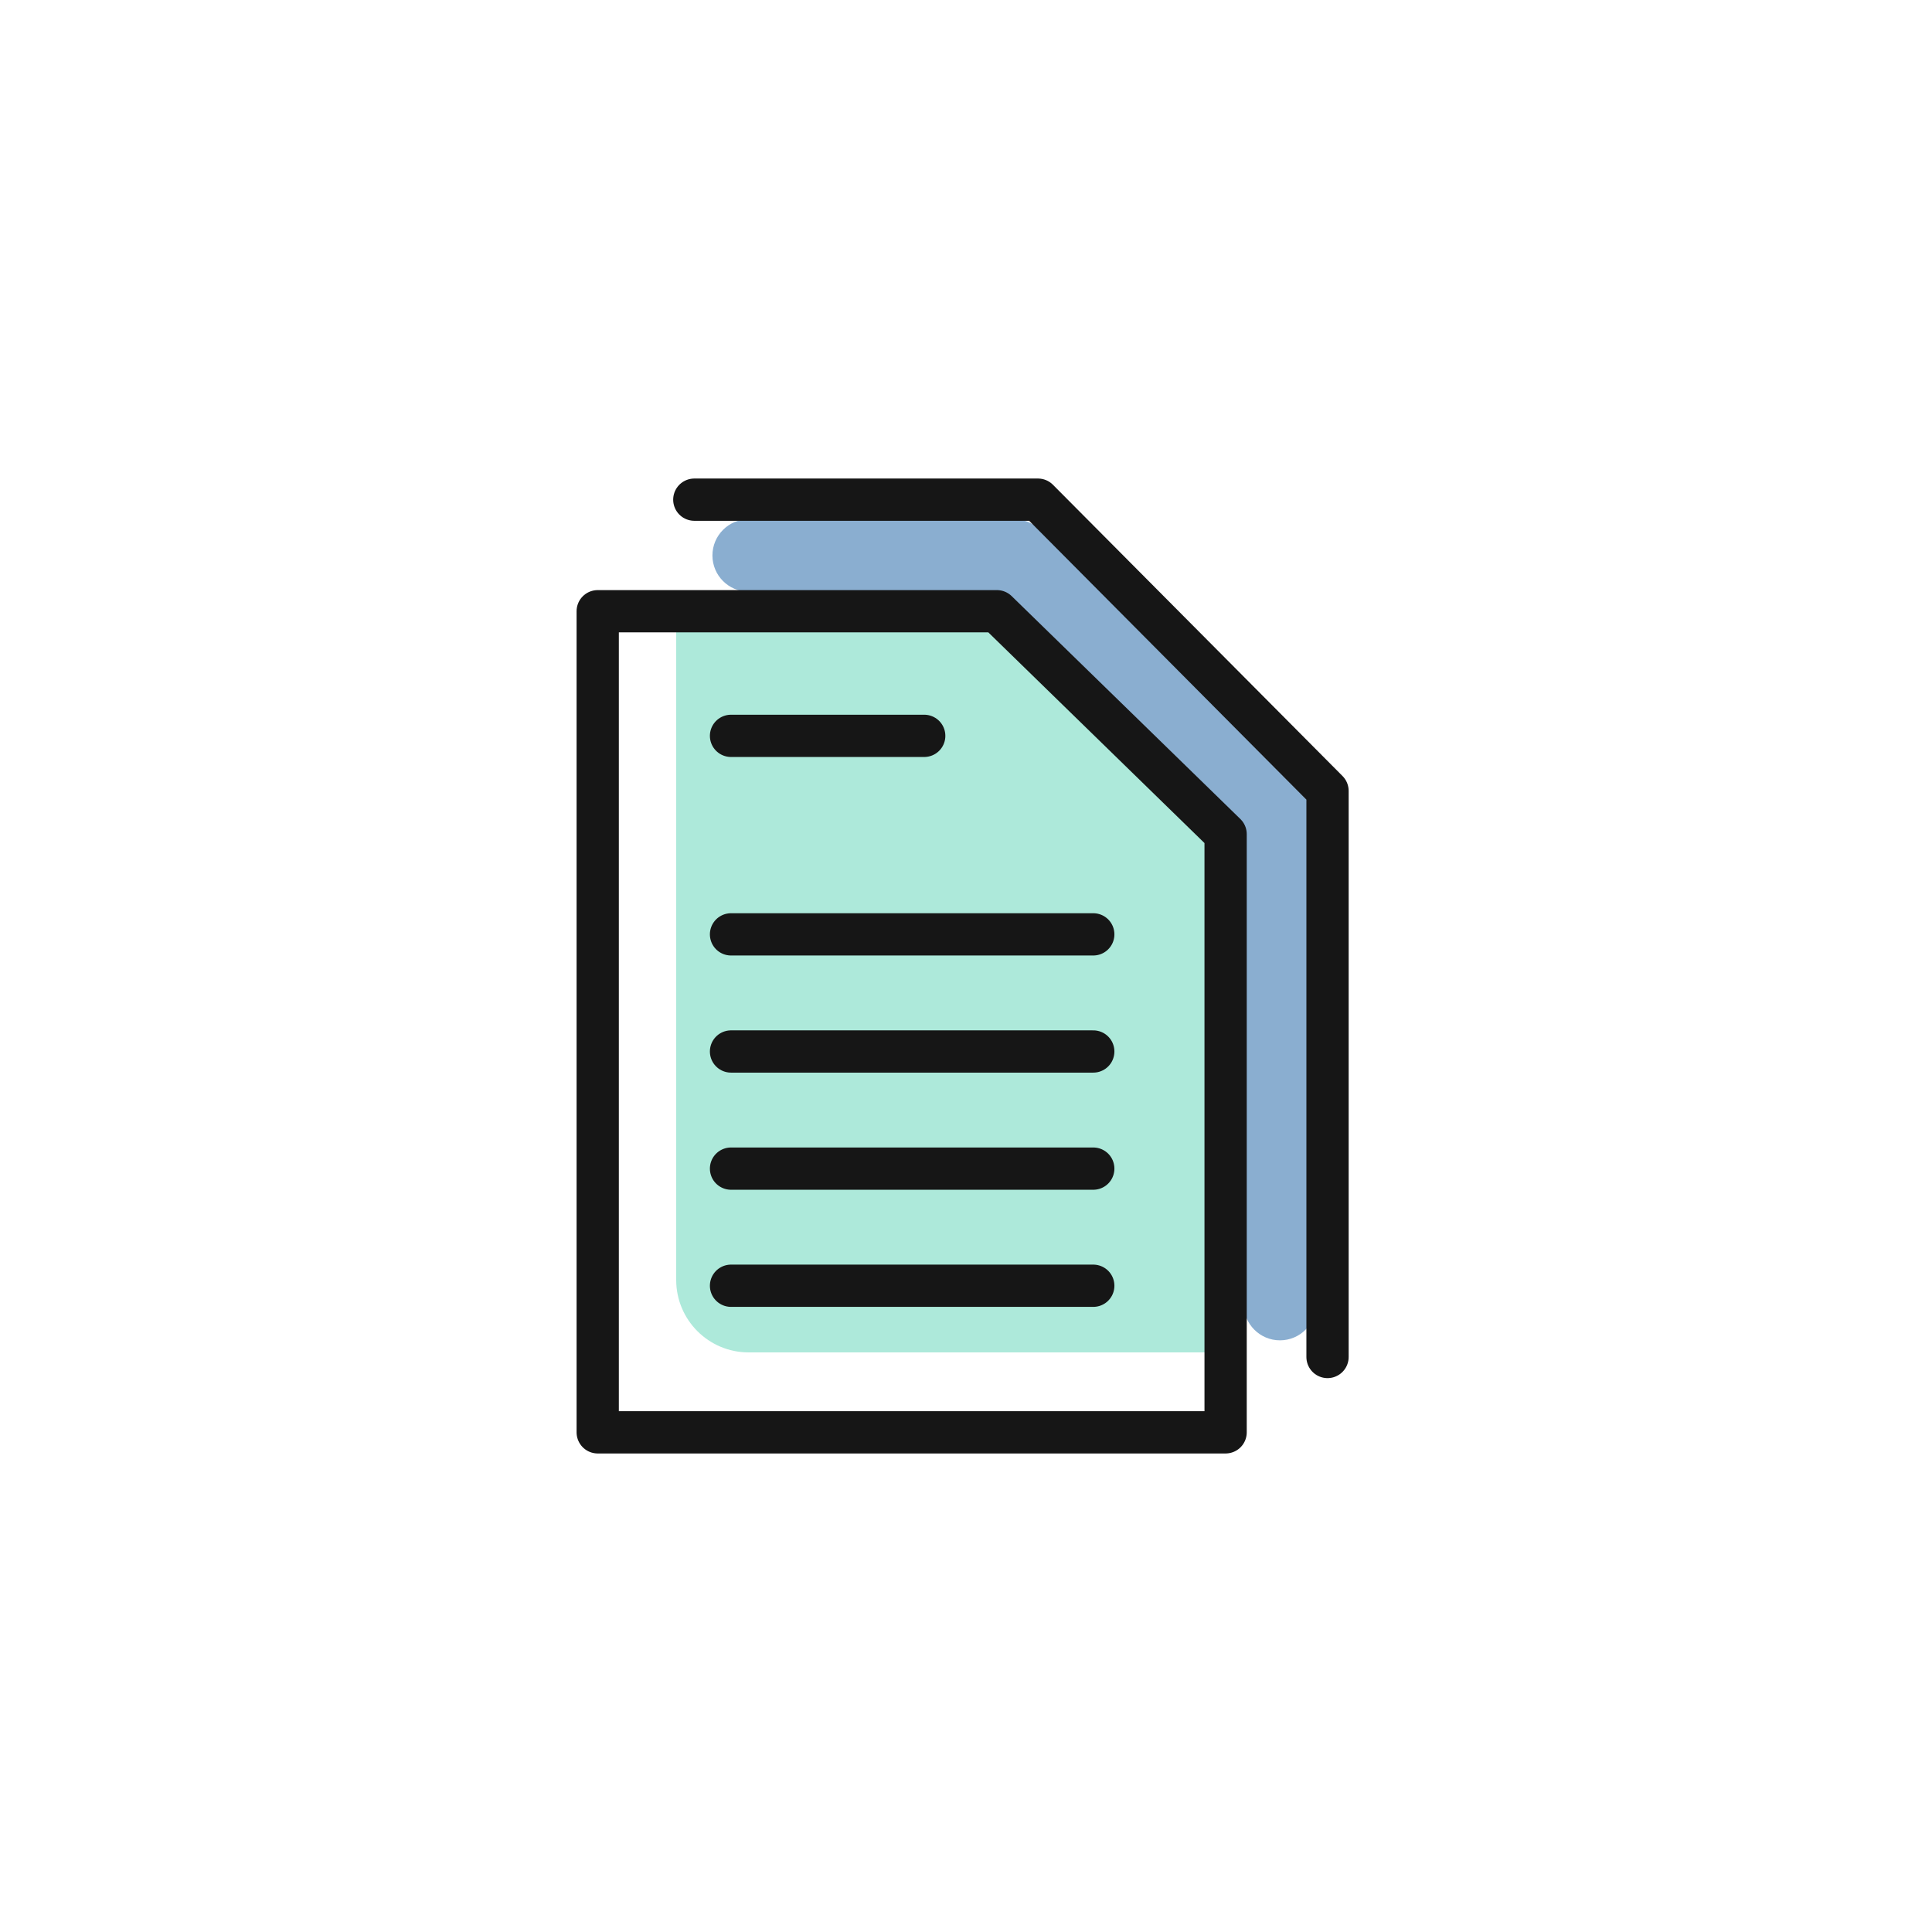
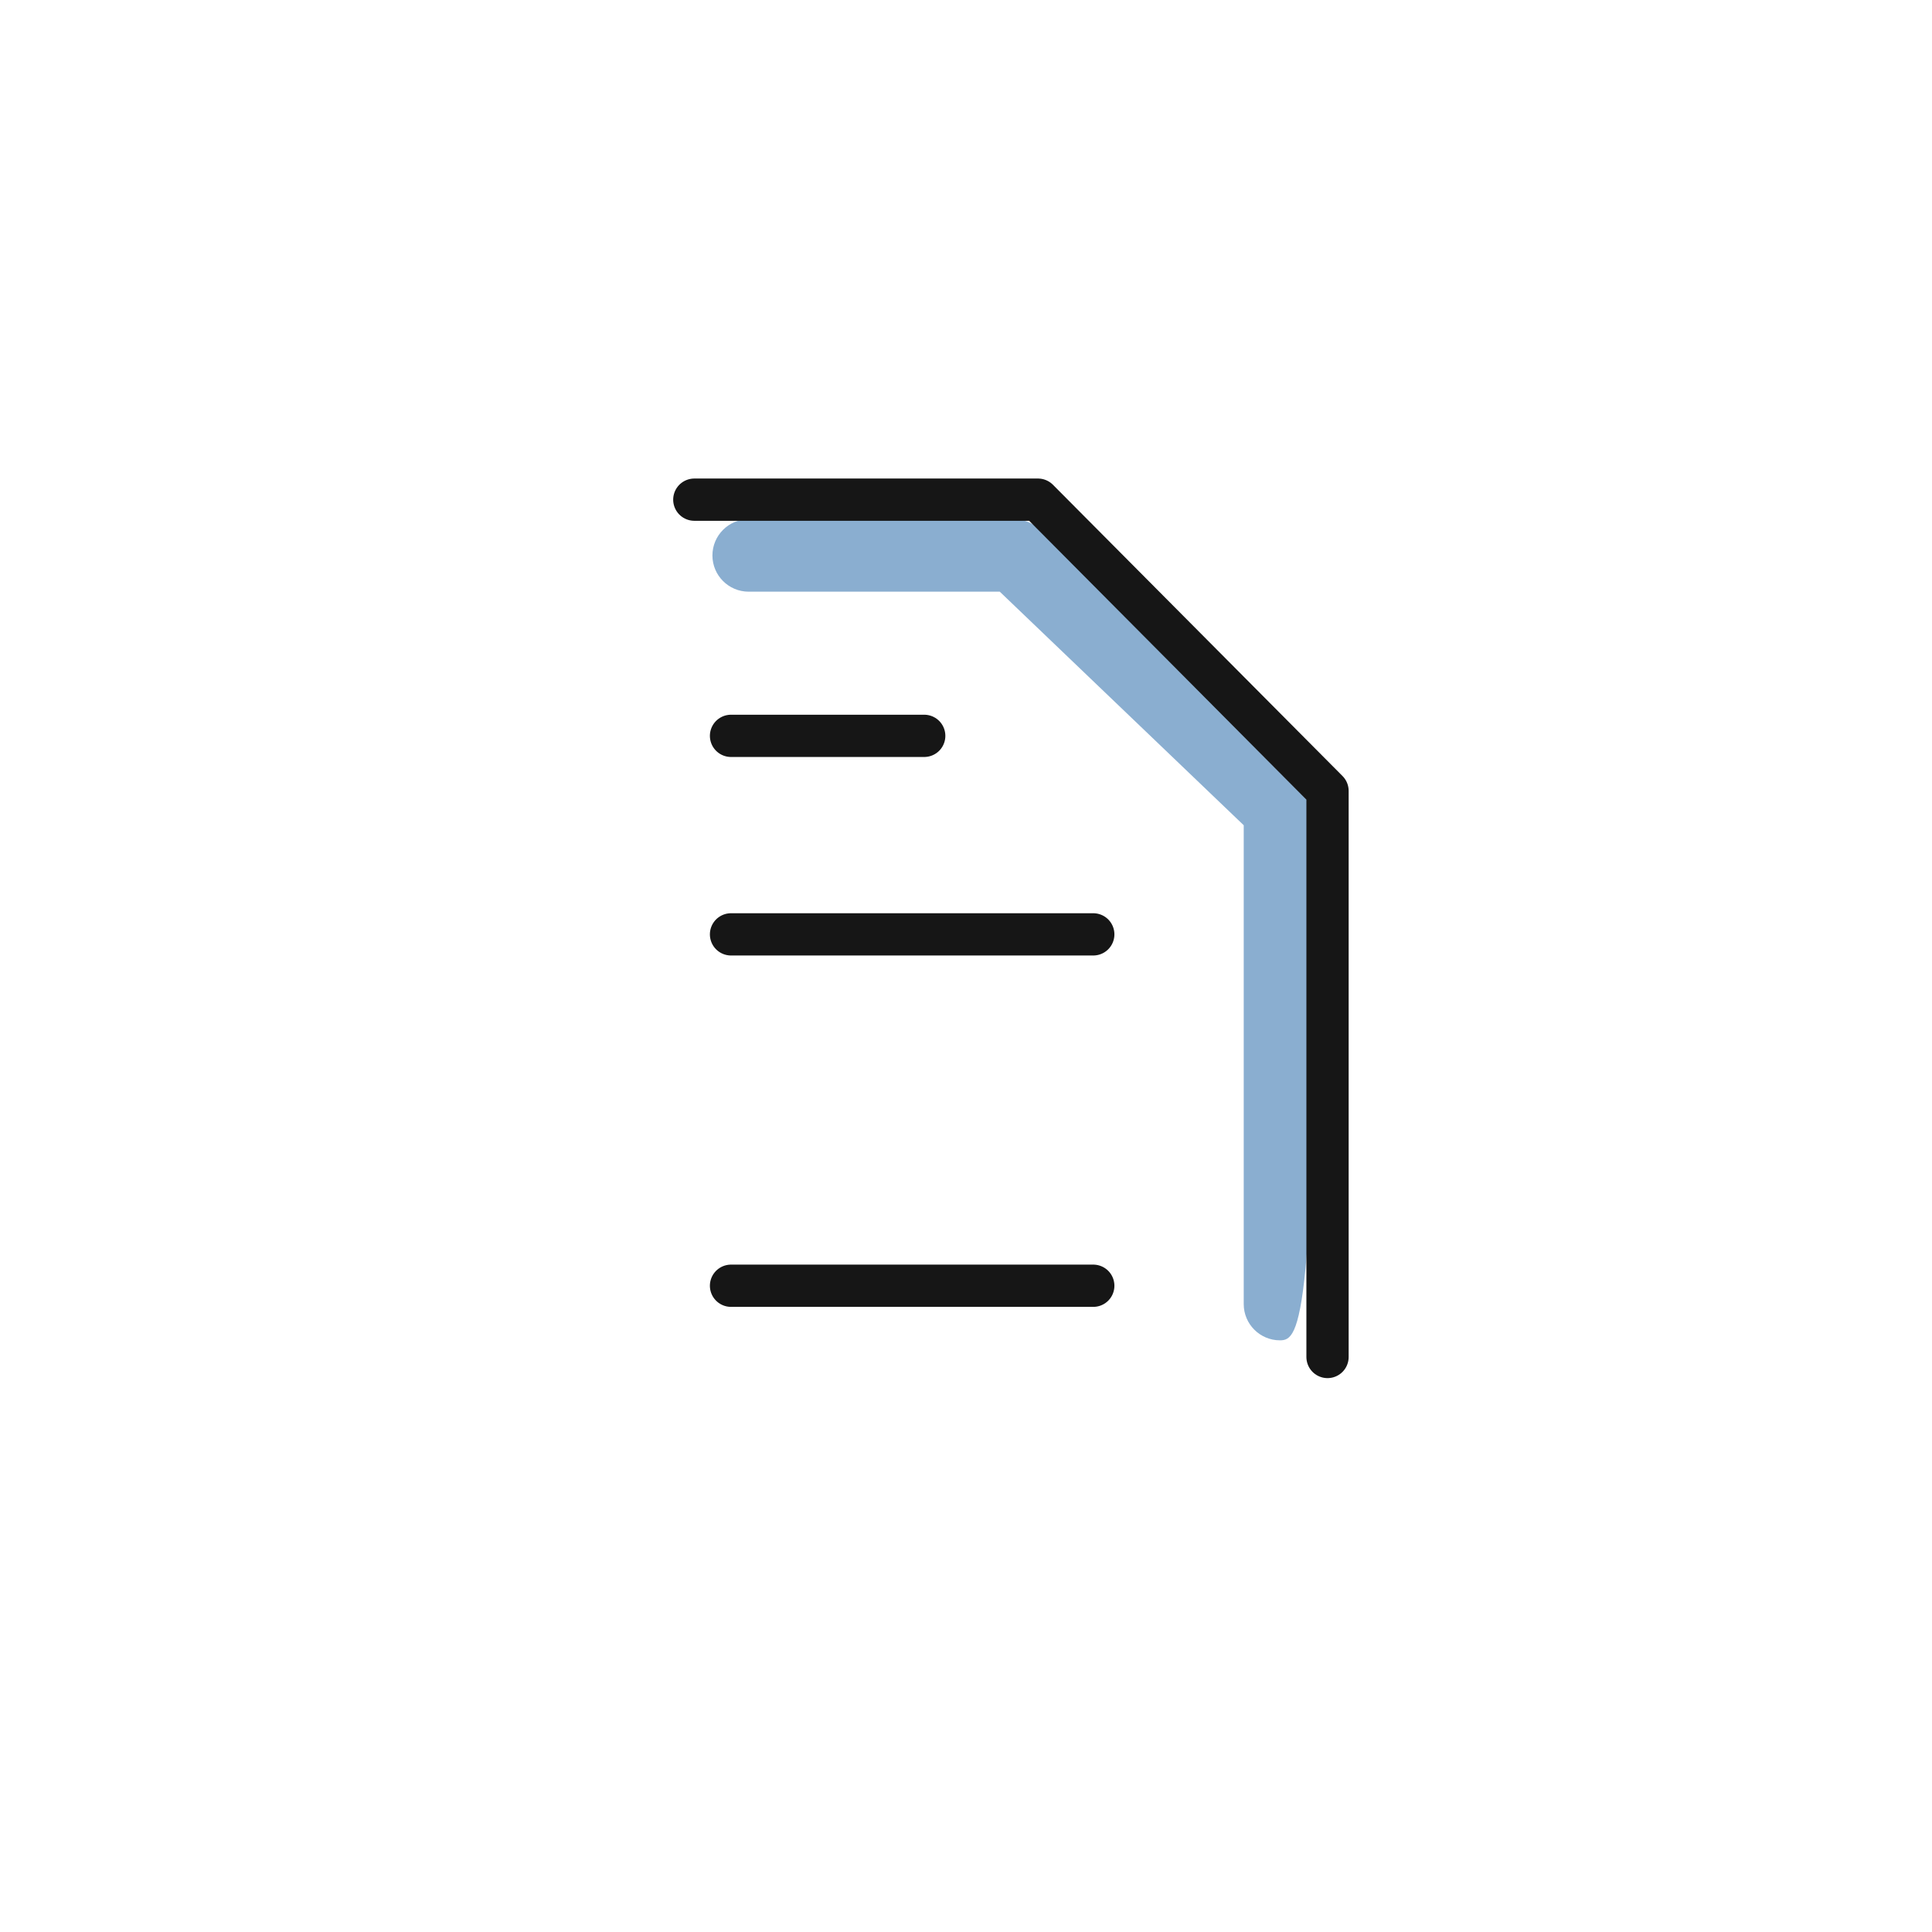
<svg xmlns="http://www.w3.org/2000/svg" width="80" height="80" viewBox="0 0 80 80" fill="none">
-   <path d="M50.5 56H31C29.343 56 28 54.657 28 53V26H42L50.5 34V56Z" fill="#ADE9DA" />
-   <path d="M29.5 23C29.5 22.172 30.172 21.5 31 21.5H42C42.386 21.5 42.758 21.649 43.037 21.916L54.037 32.448C54.333 32.731 54.5 33.122 54.5 33.531V54C54.5 54.828 53.828 55.5 53 55.5C52.172 55.5 51.5 54.828 51.5 54V34.172L41.398 24.5H31C30.172 24.5 29.5 23.828 29.5 23Z" fill="#8AAED0" />
-   <path d="M50.75 59.31H24.75V25.31H41.28L50.75 34.54V59.31Z" stroke="#161616" stroke-width="1.75" stroke-miterlimit="10" stroke-linecap="round" stroke-linejoin="round" />
+   <path d="M29.5 23C29.5 22.172 30.172 21.5 31 21.5H42C42.386 21.5 42.758 21.649 43.037 21.916L54.037 32.448C54.333 32.731 54.5 33.122 54.5 33.531C54.5 54.828 53.828 55.5 53 55.5C52.172 55.5 51.5 54.828 51.5 54V34.172L41.398 24.5H31C30.172 24.5 29.5 23.828 29.5 23Z" fill="#8AAED0" />
  <path d="M30.27 38.69H45.27" stroke="#161616" stroke-width="1.75" stroke-miterlimit="10" stroke-linecap="round" stroke-linejoin="round" />
  <path d="M30.27 30.47H38.27" stroke="#161616" stroke-width="1.75" stroke-miterlimit="10" stroke-linecap="round" stroke-linejoin="round" />
-   <path d="M30.27 43.54H45.27" stroke="#161616" stroke-width="1.75" stroke-miterlimit="10" stroke-linecap="round" stroke-linejoin="round" />
-   <path d="M30.27 48.39H45.27" stroke="#161616" stroke-width="1.75" stroke-miterlimit="10" stroke-linecap="round" stroke-linejoin="round" />
  <path d="M30.27 53.24H45.27" stroke="#161616" stroke-width="1.75" stroke-miterlimit="10" stroke-linecap="round" stroke-linejoin="round" />
  <path d="M28.75 20.69H42.98L54.97 32.75V56.19" stroke="#161616" stroke-width="1.75" stroke-miterlimit="10" stroke-linecap="round" stroke-linejoin="round" />
</svg>